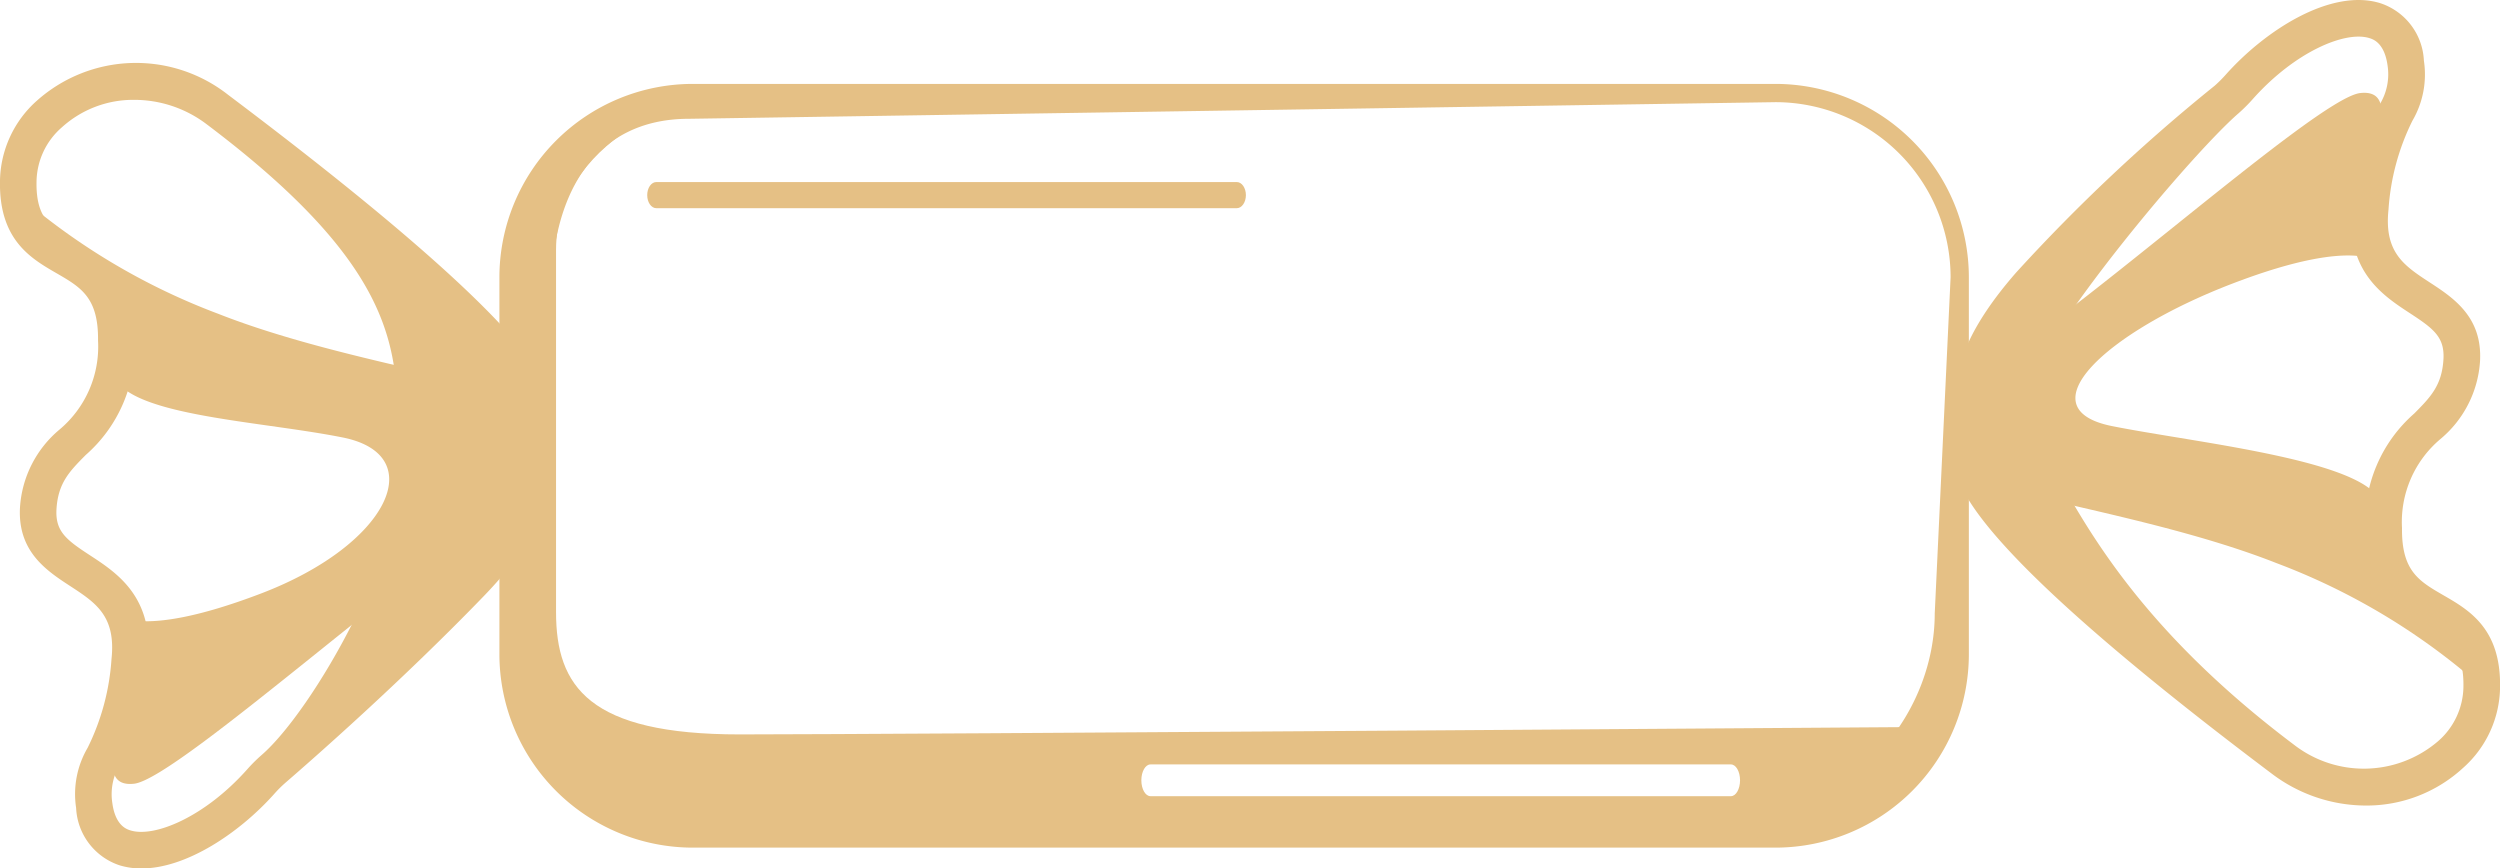
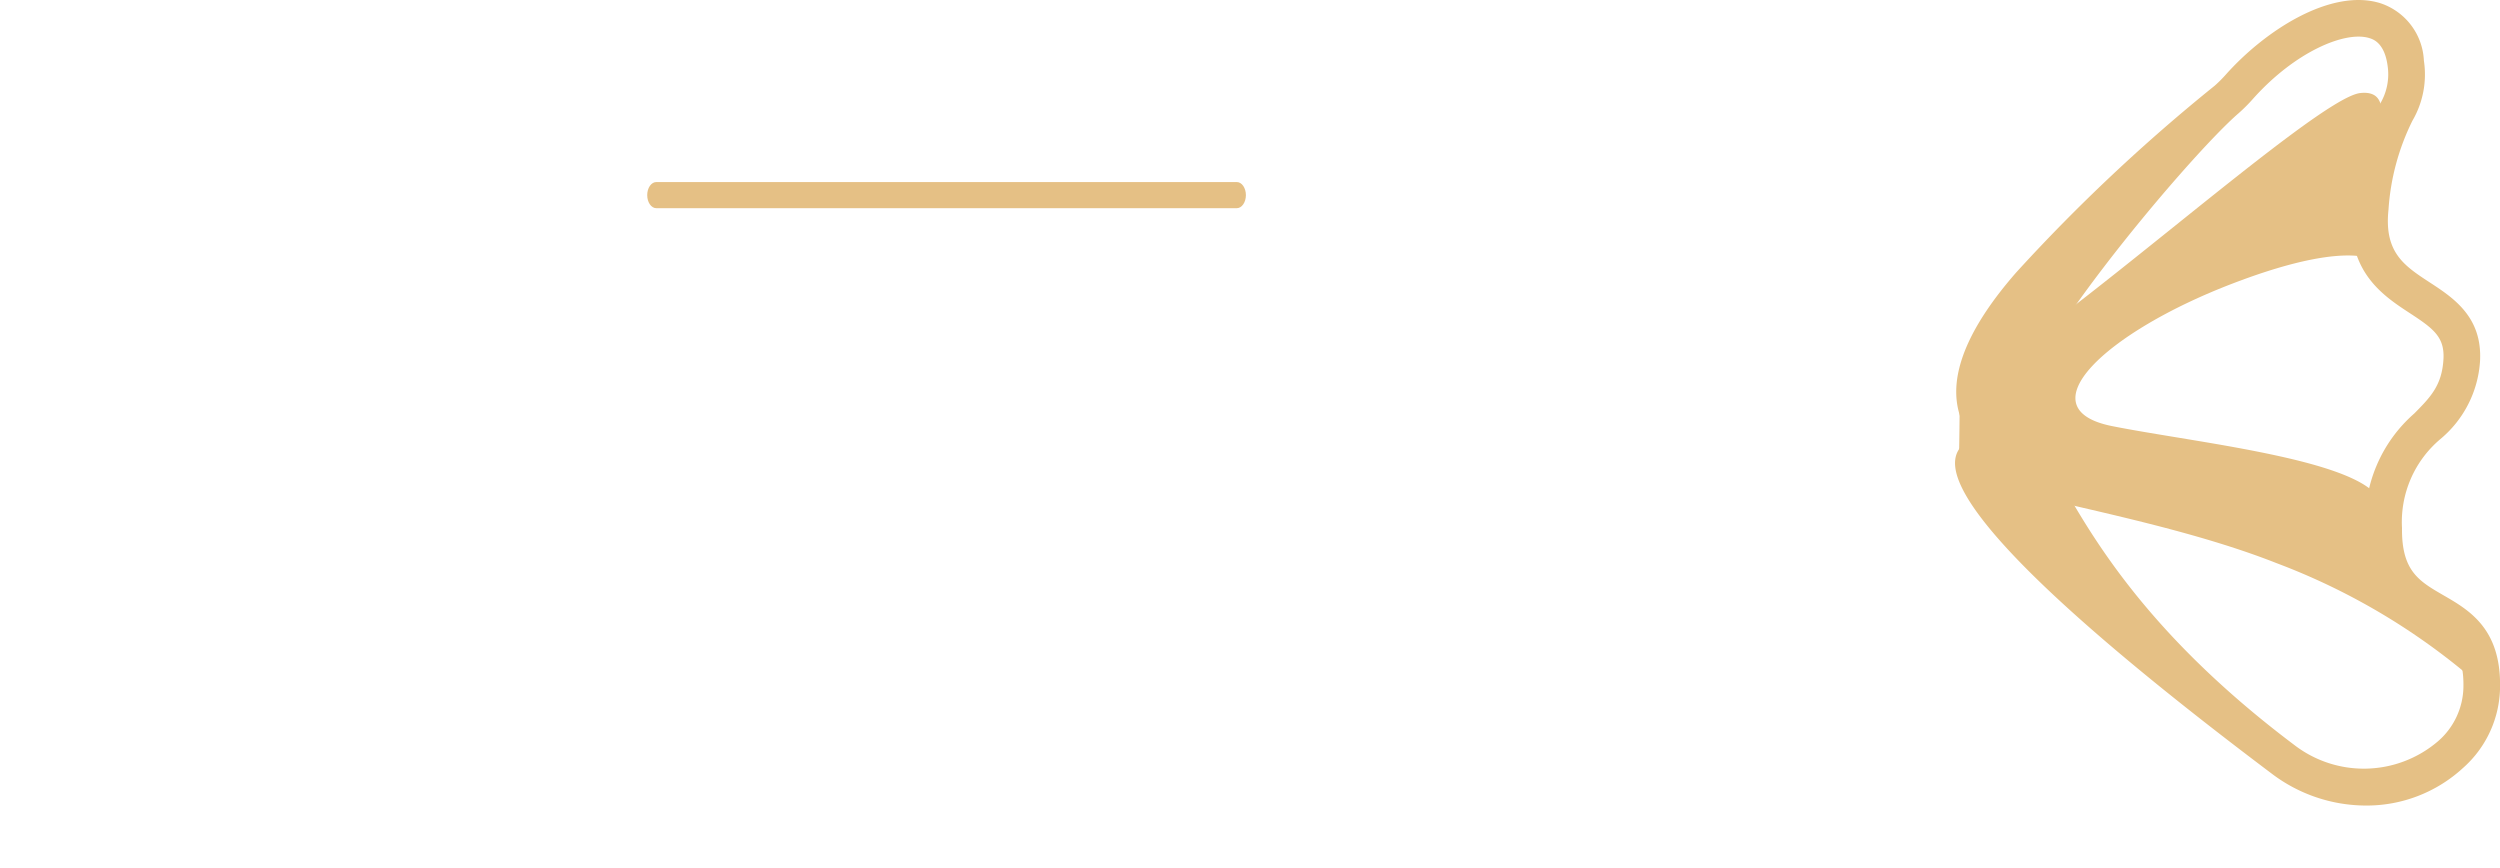
<svg xmlns="http://www.w3.org/2000/svg" width="164.47" height="57.133" viewBox="0 0 164.47 57.133">
  <g id="Groupe_4259" data-name="Groupe 4259" transform="translate(-615 -3804.426)">
    <g id="picto_torchon" data-name="picto torchon" transform="translate(792.283 3624.293)">
      <g id="Groupe_4255" data-name="Groupe 4255" transform="translate(-48.668 180.133)">
        <path id="Tracé_6922" data-name="Tracé 6922" d="M-43.2,233.128a10.275,10.275,0,0,1-6.171-2.09c-27.391-20.617-19.9-21.322-19.934-22.125-.029-.7-3.231-3.6,3.115-10.859a116.947,116.947,0,0,1,13.056-12.283,8.449,8.449,0,0,0,.74-.741h0c2.634-2.948,6.933-5.676,10.144-4.691a4.181,4.181,0,0,1,2.878,3.783,6.037,6.037,0,0,1-.757,3.958,15.387,15.387,0,0,0-1.571,5.838c-.3,2.83,1.036,3.7,2.721,4.8,1.545,1.01,3.467,2.266,3.3,5.187a7.266,7.266,0,0,1-2.614,5.119,7.126,7.126,0,0,0-2.519,5.844c-.034,2.834,1.124,3.5,2.726,4.426,1.687.974,3.785,2.188,3.725,6.041a7.2,7.2,0,0,1-2.448,5.331A9.36,9.36,0,0,1-43.2,233.128Zm-22.731-25.345c2.613,2.2,4.166,10.919,18,21.335a7.5,7.5,0,0,0,9.484-.216,4.821,4.821,0,0,0,1.676-3.6c.038-2.443-.981-3.032-2.524-3.922-1.772-1.023-3.976-2.3-3.927-6.536a9.44,9.44,0,0,1,3.215-7.506c1.058-1.068,1.822-1.839,1.922-3.568.085-1.467-.658-2.019-2.213-3.036-1.791-1.171-4.245-2.774-3.8-7.064a17.752,17.752,0,0,1,1.792-6.624,3.785,3.785,0,0,0,.545-2.6c-.205-1.5-.955-1.732-1.2-1.807-1.577-.488-4.868.881-7.65,3.992h0a10.7,10.7,0,0,1-.957.957C-55,190.558-67.145,205.086-65.933,207.783Zm-1.212.382" transform="translate(70.22 -180.133)" fill="#e5c085" />
      </g>
      <g id="Groupe_4256" data-name="Groupe 4256" transform="translate(-177.283 184.272)">
-         <path id="Tracé_6923" data-name="Tracé 6923" d="M-167.971,236.573a4.855,4.855,0,0,1-1.426-.2,4.176,4.176,0,0,1-2.878-3.78,6.032,6.032,0,0,1,.758-3.958,15.424,15.424,0,0,0,1.57-5.84c.3-2.829-1.034-3.7-2.72-4.8-1.545-1.009-3.468-2.266-3.3-5.187a7.276,7.276,0,0,1,2.614-5.12,7.123,7.123,0,0,0,2.52-5.842c.032-2.834-1.124-3.5-2.726-4.428-1.687-.974-3.786-2.186-3.725-6.041a7.2,7.2,0,0,1,2.447-5.33,9.8,9.8,0,0,1,12.56-.37c27.388,20.611,20.43,21,20.463,21.8.028.7,3.3,4-3.644,11.183-5.48,5.67-11.289,10.754-13.056,12.283a7.981,7.981,0,0,0-.74.741h0C-161.512,234.208-165,236.573-167.971,236.573Zm-.471-50.564a6.983,6.983,0,0,0-4.762,1.8,4.815,4.815,0,0,0-1.676,3.6c-.04,2.445.98,3.033,2.524,3.923,1.771,1.023,3.976,2.3,3.927,6.536a9.444,9.444,0,0,1-3.216,7.506c-1.057,1.067-1.821,1.839-1.922,3.567-.085,1.468.658,2.022,2.214,3.038,1.791,1.17,4.244,2.773,3.795,7.062a17.689,17.689,0,0,1-1.792,6.624,3.786,3.786,0,0,0-.544,2.6c.2,1.5.954,1.733,1.2,1.808,1.574.481,4.868-.879,7.651-3.993h0a10.567,10.567,0,0,1,.96-.959c3.434-2.971,9.606-13.915,8.915-19.031,0-6.569,1.285-12.084-12.551-22.5A7.873,7.873,0,0,0-168.441,186.009Zm24.467,22.211Z" transform="translate(177.283 -183.579)" fill="#e5c085" />
-       </g>
+         </g>
      <g id="Groupe_4257" data-name="Groupe 4257" transform="translate(-144.428 185.653)">
-         <path id="Tracé_6924" data-name="Tracé 6924" d="M-65.979,234.972h-71.237a12.732,12.732,0,0,1-12.717-12.717V197.446a12.732,12.732,0,0,1,12.717-12.718h71.237a12.732,12.732,0,0,1,12.718,12.718v24.809A12.732,12.732,0,0,1-65.979,234.972Zm-71.486-47.949c-6.35,0-9.06,5.152-9.06,11.5V222.91c0,6.35,2.959,10.861,9.309,10.861l70.372-1.568c6.35,0,11.338-6.279,11.338-12.629l1.044-22.128a11.53,11.53,0,0,0-11.517-11.517Z" transform="translate(149.933 -184.728)" fill="#e5c085" />
-       </g>
+         </g>
      <path id="Tracé_6925" data-name="Tracé 6925" d="M-69.949,204.422c6.34-3.221,23.4-18.874,26.353-19.191s.314,4.538.658,7.537a12.678,12.678,0,0,0,.76,3.764s-1.369-2-9.789,1.219-13.713,8.241-7.961,9.391,17.5,2.314,17.75,5.331.247,4.841,2.524,6.277,4.045,5.544,4.045,5.544a43.376,43.376,0,0,0-13.507-8.14c-8.742-3.45-20.961-4.752-20.9-6.4S-69.949,204.422-69.949,204.422Z" transform="translate(21.593 1.023)" fill="#e5c085" />
-       <path id="Tracé_6926" data-name="Tracé 6926" d="M-142.252,210.407c-6.34,3.221-23.4,18.874-26.353,19.192s-.314-4.54-.658-7.538a12.678,12.678,0,0,0-.76-3.764s1.369,2,9.789-1.219,11.113-9.108,5.361-10.258-14.9-1.446-15.151-4.464-.247-4.84-2.524-6.277-4.045-5.544-4.045-5.544a43.349,43.349,0,0,0,13.507,8.14c8.742,3.45,20.961,4.754,20.9,6.4S-142.252,210.407-142.252,210.407Z" transform="translate(0.139 2.094)" fill="#e5c085" />
-       <path id="Tracé_6927" data-name="Tracé 6927" d="M-141.839,185.552" transform="translate(7.135 1.091)" fill="#e5c085" />
-       <path id="Tracé_6928" data-name="Tracé 6928" d="M-134.147,227.423c-9.891,0-12.077-3.132-12.077-8.051V195.546c0-8.051,10.69-10.317,8.99-10.317-6.882,0-10.461,6.023-11.923,9.966s-.193,22.8,0,29.1,7.609,9.979,11.923,9.979h68.071c12.882,0,13.638-7.345,13.638-7.345S-124.255,227.423-134.147,227.423Zm65.216,4.063h-38.187c-.332,0-.6-.467-.6-1.045s.269-1.044.6-1.044h38.187c.332,0,.6.467.6,1.044S-68.6,231.486-68.931,231.486Z" transform="translate(5.522 1.026)" fill="#e5c085" />
      <path id="Tracé_6929" data-name="Tracé 6929" d="M-103.053,191.823h-38.186c-.333,0-.6-.384-.6-.86s.268-.86.6-.86h38.186c.332,0,.6.386.6.86S-102.721,191.823-103.053,191.823Z" transform="translate(7.135 2.007)" fill="#e5c085" />
    </g>
  </g>
</svg>